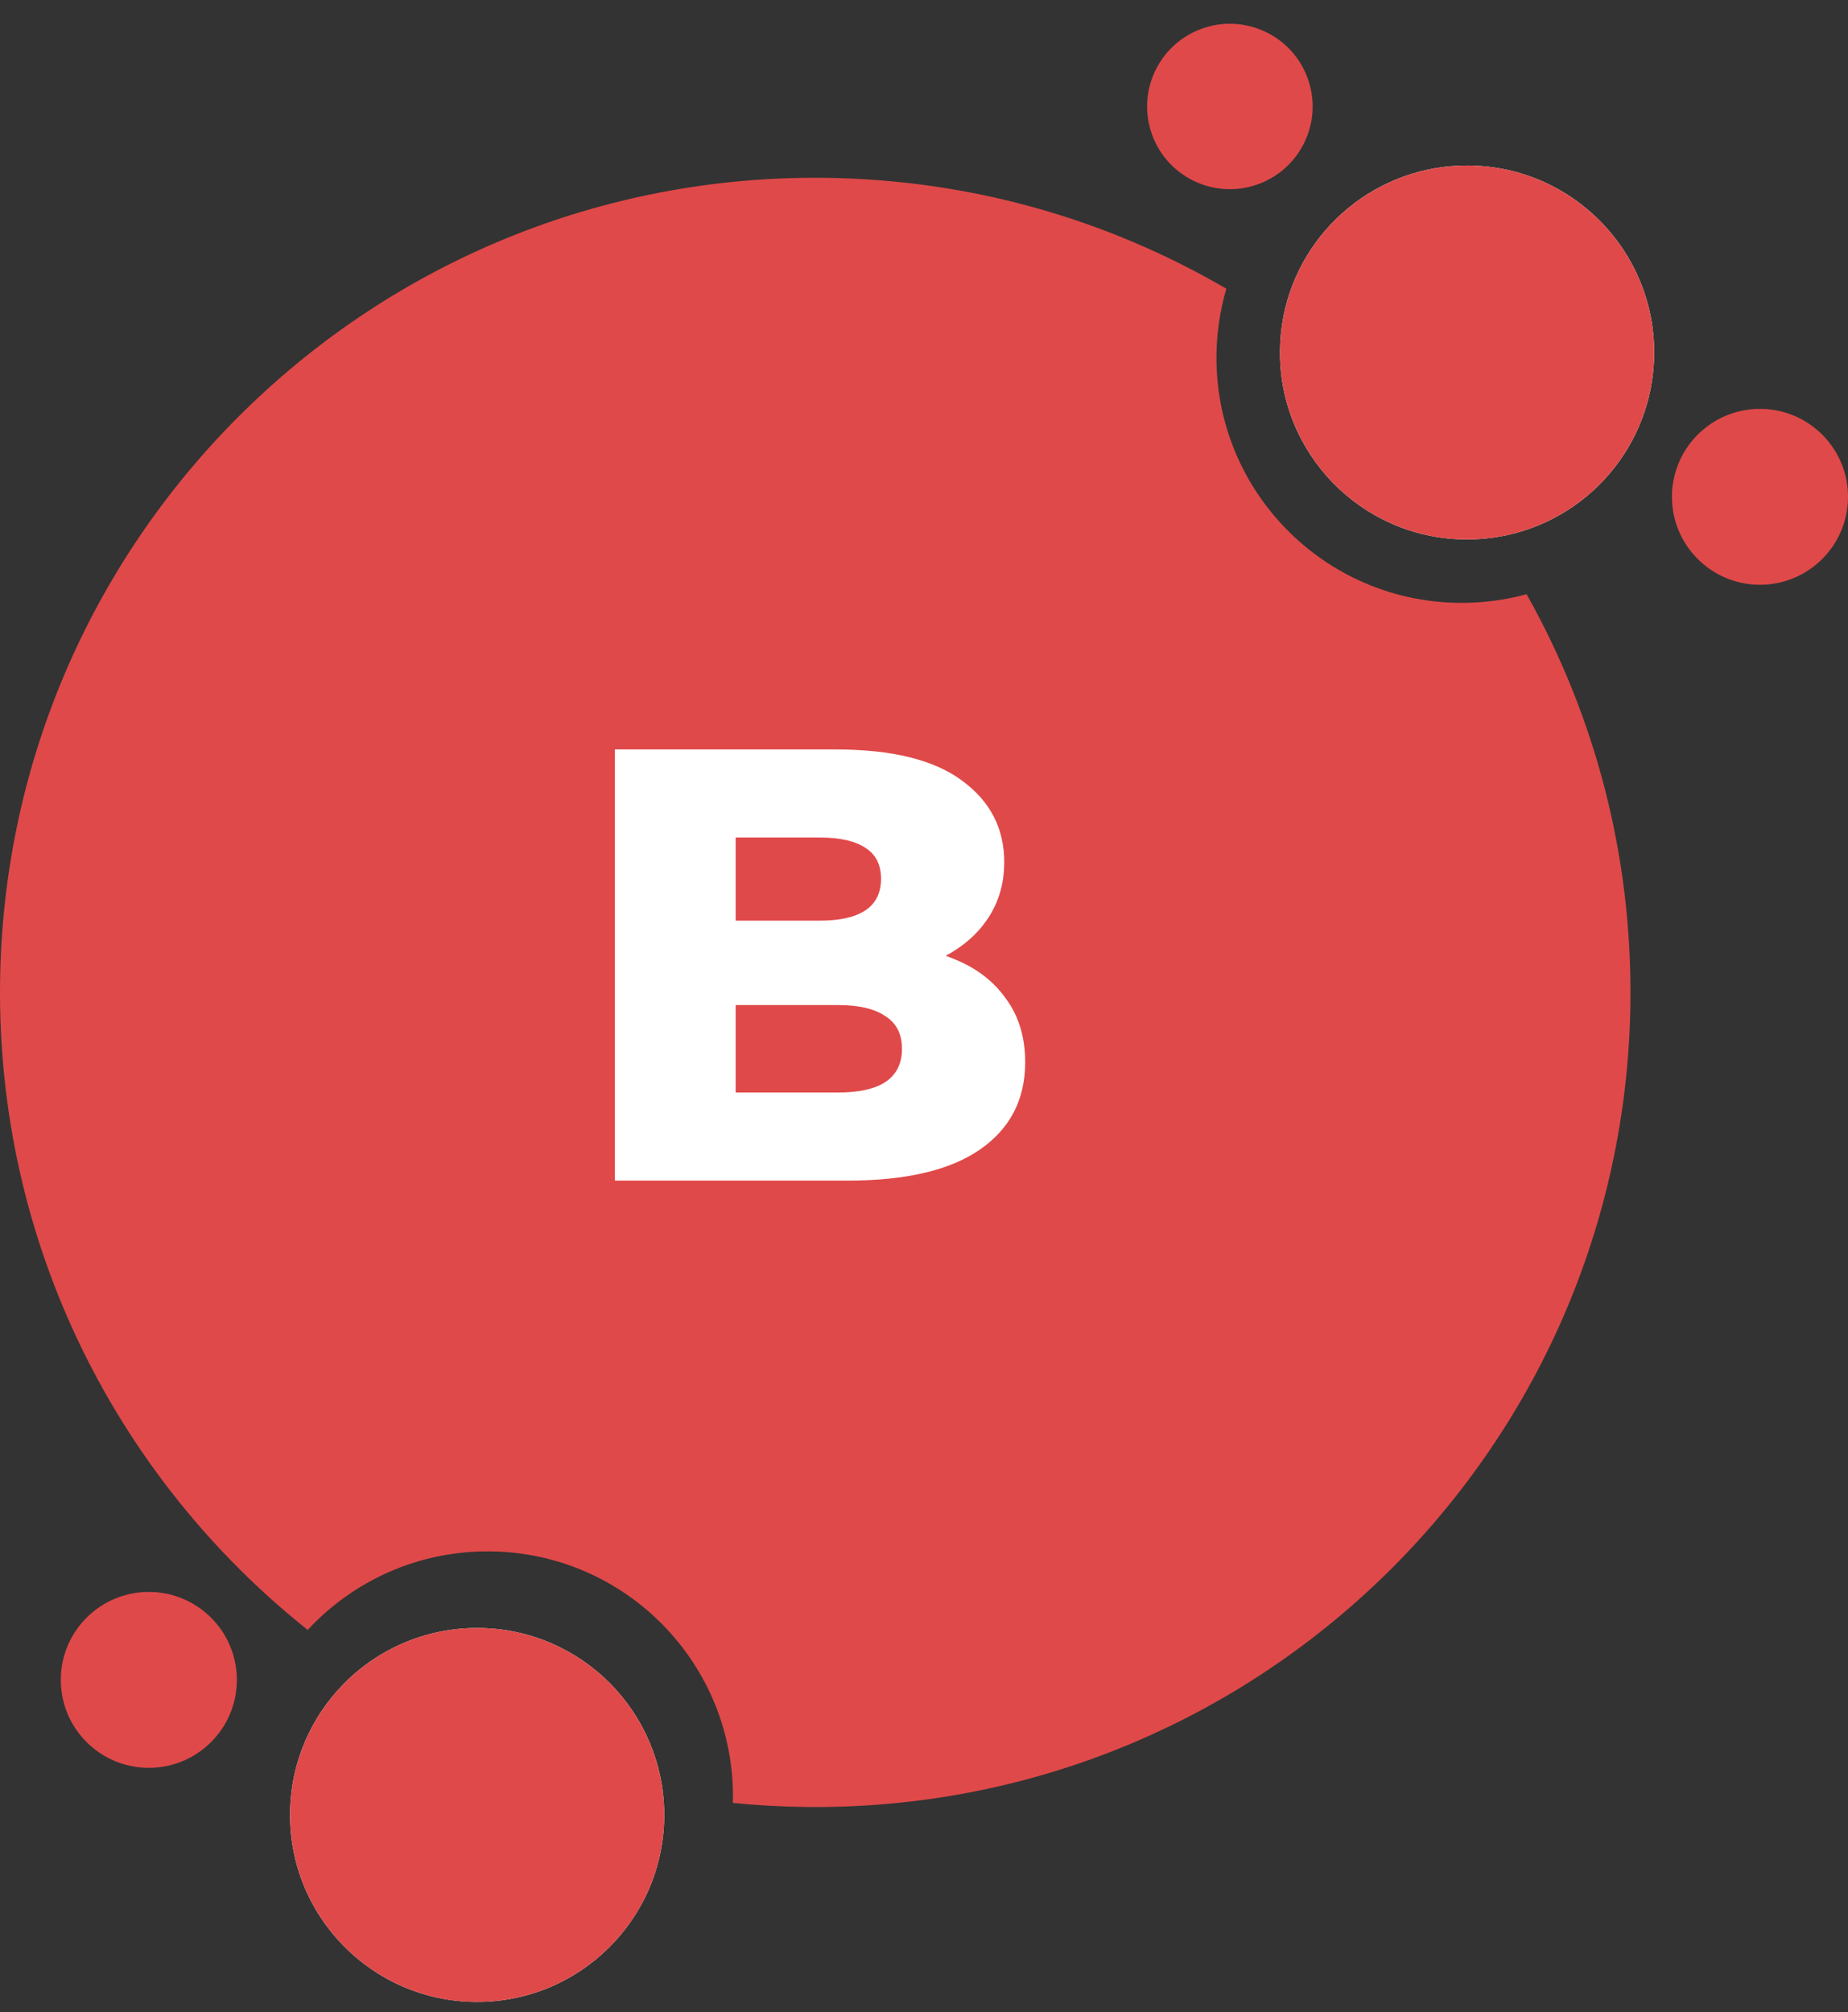
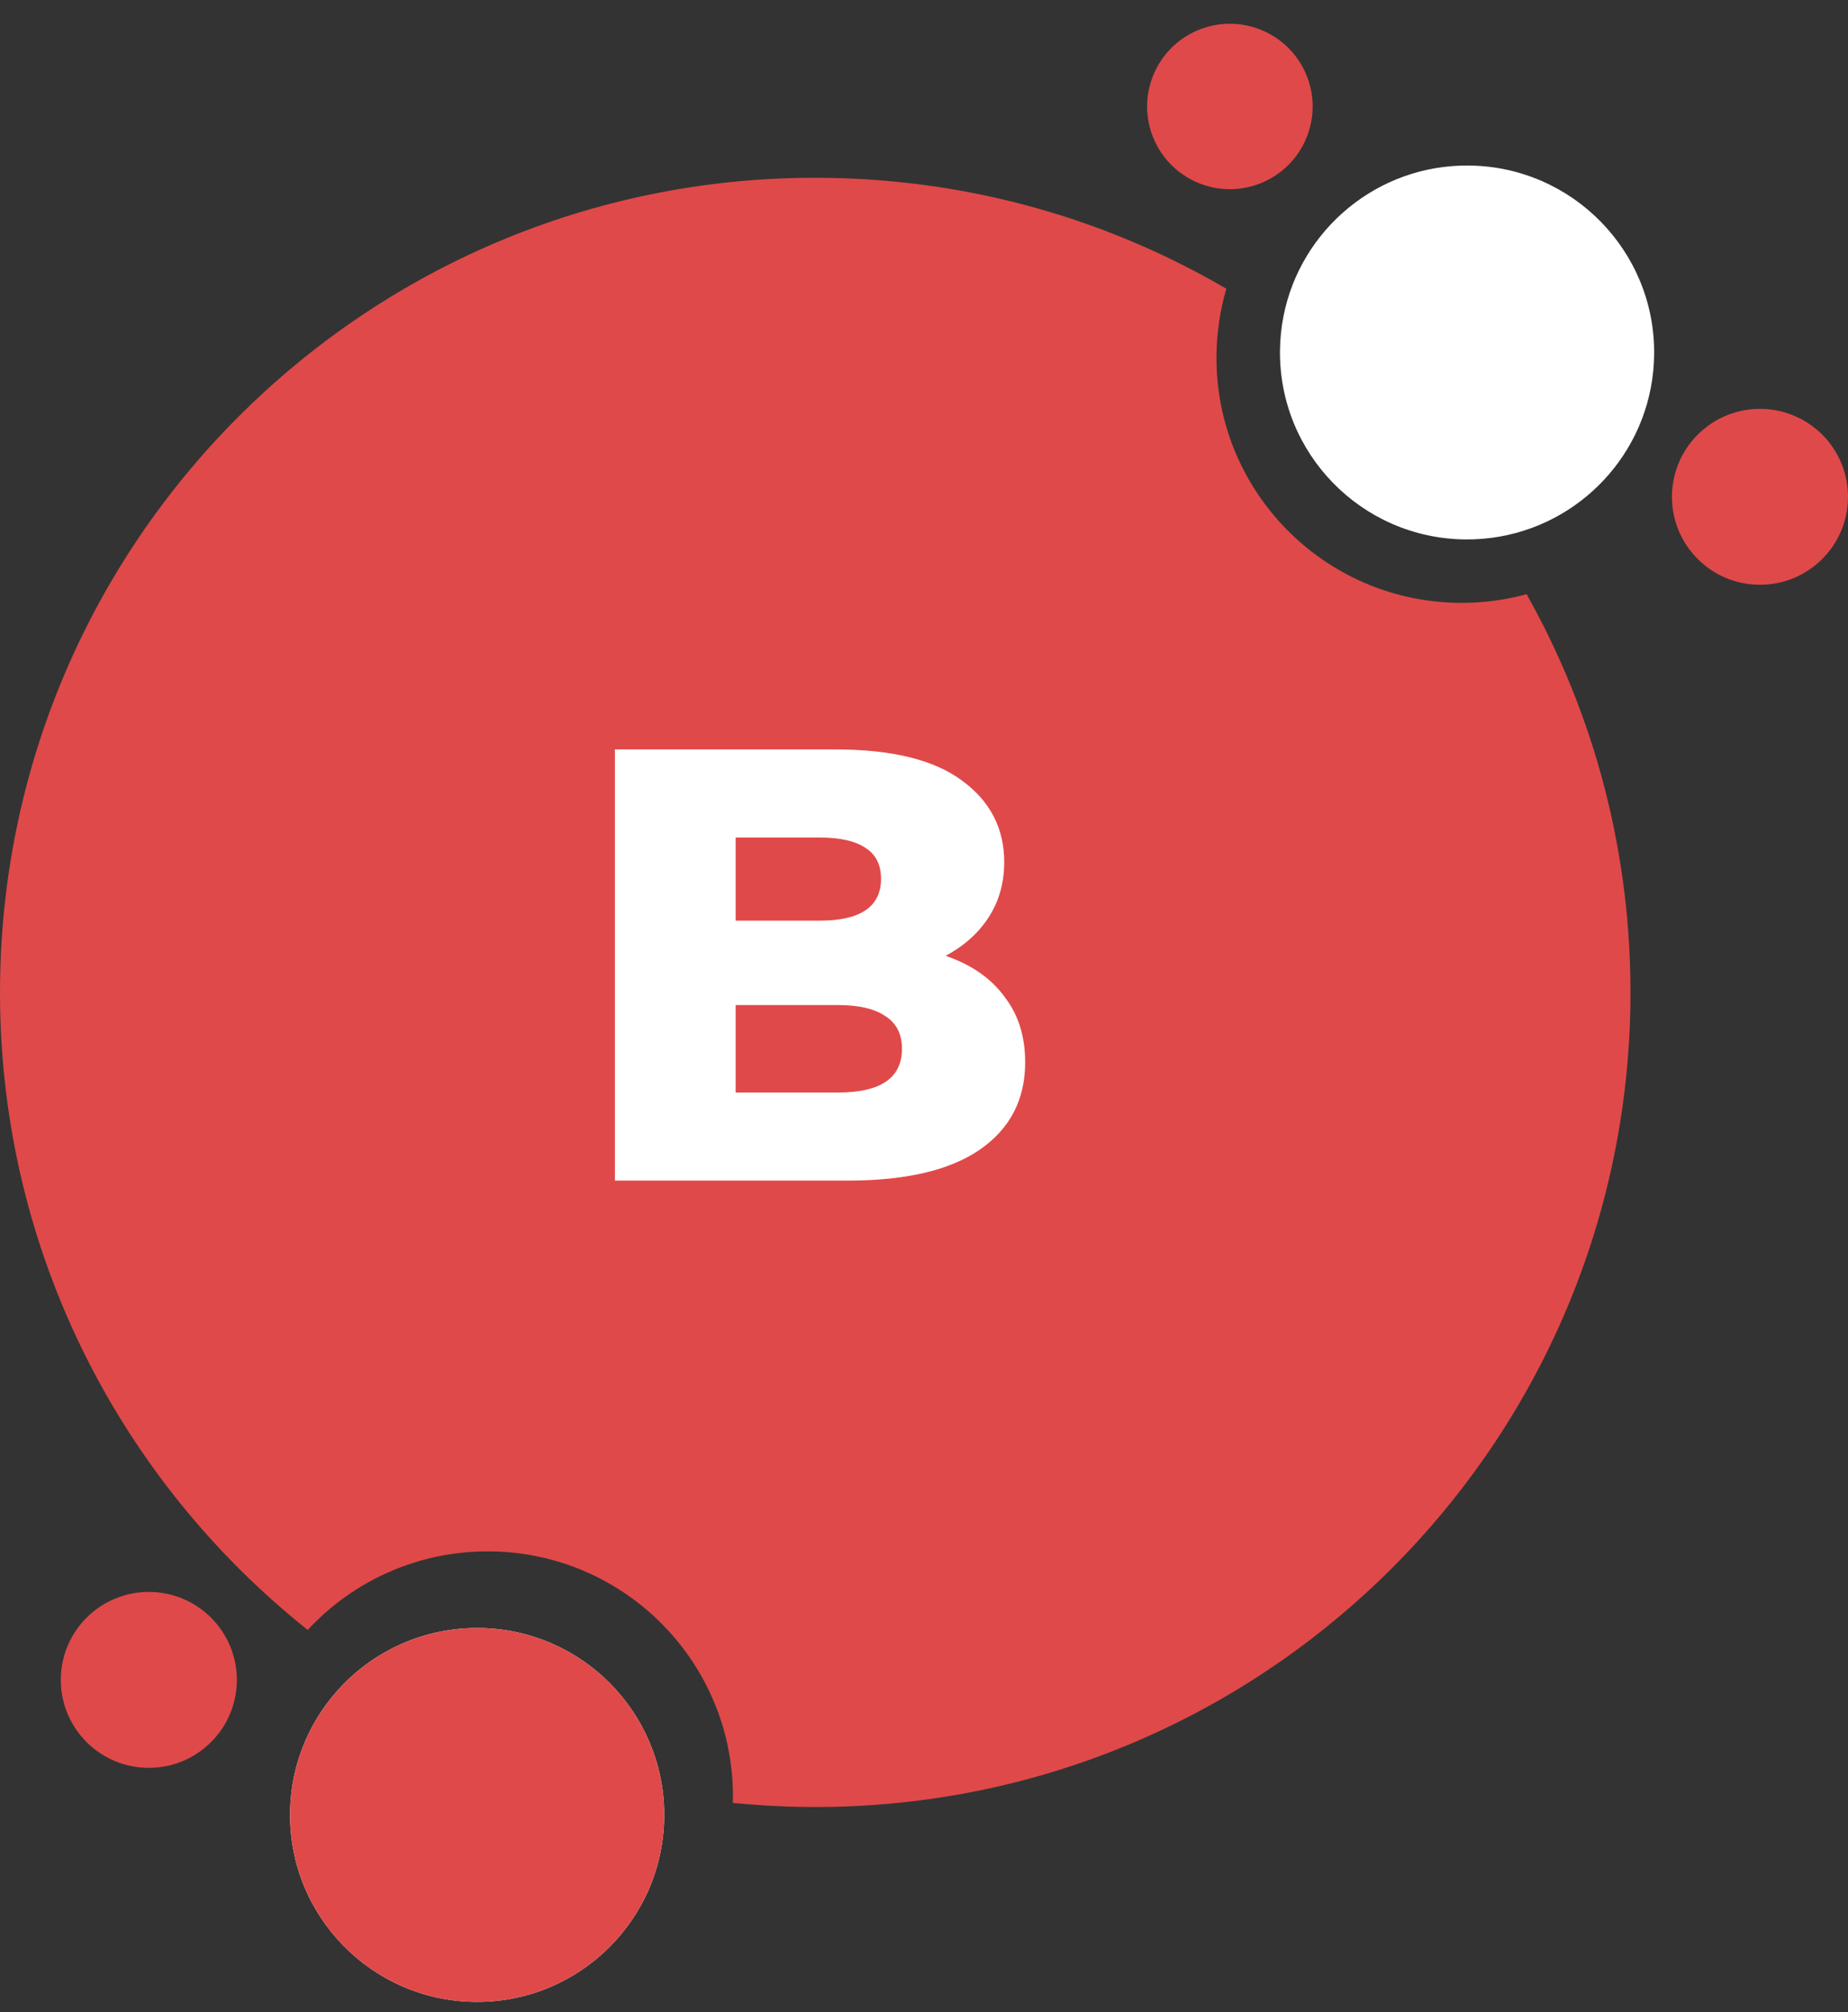
<svg xmlns="http://www.w3.org/2000/svg" width="90" height="98" viewBox="0 0 90 98" fill="none">
  <rect x="0" y="0" width="90" height="98" fill="#333333" stroke="none" />
  <path d="M79.404 48.806C79.142 70.717 61.156 88.267 39.23 88.006C38.036 87.992 36.857 87.925 35.691 87.809C35.693 87.751 35.694 87.694 35.695 87.638C35.774 81.045 30.49 75.637 23.893 75.558C20.378 75.517 17.199 76.996 14.985 79.384C5.727 72.014 -0.149 60.603 0.003 47.861C0.265 25.95 18.251 8.4 40.177 8.661C47.309 8.746 53.98 10.704 59.724 14.063C59.425 15.085 59.258 16.166 59.244 17.282C59.165 23.875 64.449 29.283 71.046 29.361C72.19 29.375 73.297 29.227 74.347 28.94C77.644 34.807 79.49 41.594 79.403 48.806H79.404Z" fill="#E04949" />
  <path d="M80.559 17.275C80.506 21.722 77.272 25.386 73.044 26.133C72.491 26.231 71.921 26.279 71.339 26.272C66.308 26.212 62.277 22.087 62.337 17.059C62.344 16.495 62.401 15.945 62.505 15.411C63.333 11.18 67.088 8.008 71.556 8.062C76.588 8.122 80.619 12.247 80.559 17.275Z" fill="white" />
-   <path d="M82.712 21.157C82.455 21.882 82.13 22.574 81.744 23.226C81.875 22.444 82.218 21.734 82.712 21.157Z" fill="white" />
-   <path d="M80.559 17.275C80.506 21.722 77.272 25.386 73.044 26.133C72.491 26.231 71.921 26.279 71.339 26.272C66.308 26.212 62.277 22.087 62.337 17.059C62.344 16.495 62.401 15.945 62.505 15.411C63.333 11.18 67.088 8.008 71.556 8.062C76.588 8.122 80.619 12.247 80.559 17.275Z" fill="#E04949" />
  <path d="M32.348 88.321C32.348 88.381 32.348 88.442 32.348 88.503C32.288 93.531 28.16 97.559 23.128 97.499C18.096 97.439 14.066 93.314 14.126 88.286C14.156 85.823 15.16 83.601 16.768 81.982C18.445 80.294 20.778 79.26 23.345 79.29C28.316 79.348 32.309 83.375 32.348 88.322V88.321Z" fill="white" />
  <path d="M32.348 88.321C32.348 88.381 32.348 88.442 32.348 88.503C32.288 93.531 28.16 97.559 23.128 97.499C18.096 97.439 14.066 93.314 14.126 88.286C14.156 85.823 15.16 83.601 16.768 81.982C18.445 80.294 20.778 79.26 23.345 79.29C28.316 79.348 32.309 83.375 32.348 88.322V88.321Z" fill="#E04949" />
  <path d="M90 24.247C89.971 26.613 88.03 28.508 85.662 28.48C83.294 28.451 81.397 26.511 81.426 24.145C81.428 23.92 81.449 23.7 81.485 23.485C81.615 22.702 81.959 21.992 82.452 21.416C83.25 20.483 84.44 19.897 85.765 19.914C88.132 19.943 90.029 21.882 90 24.248V24.247Z" fill="#E04949" />
  <path d="M7.248 86.101C9.616 86.101 11.535 84.183 11.535 81.817C11.535 79.451 9.616 77.533 7.248 77.533C4.88 77.533 2.961 79.451 2.961 81.817C2.961 84.183 4.88 86.101 7.248 86.101Z" fill="#E04949" />
  <path d="M61.312 8.957C63.396 8.176 64.452 5.854 63.671 3.771C62.889 1.688 60.565 0.633 58.481 1.415C56.397 2.196 55.341 4.518 56.123 6.6C56.904 8.683 59.228 9.739 61.312 8.957Z" fill="#E04949" />
  <path d="M29.947 57.5V36.5H40.687C43.447 36.5 45.507 37.01 46.867 38.03C48.227 39.03 48.907 40.35 48.907 41.99C48.907 43.07 48.617 44.02 48.037 44.84C47.477 45.64 46.677 46.28 45.637 46.76C44.617 47.22 43.397 47.45 41.977 47.45L42.577 46.01C44.057 46.01 45.347 46.24 46.447 46.7C47.547 47.14 48.397 47.79 48.997 48.65C49.617 49.49 49.927 50.52 49.927 51.74C49.927 53.56 49.187 54.98 47.707 56C46.247 57 44.107 57.5 41.287 57.5H29.947ZM35.827 53.21H40.807C41.827 53.21 42.597 53.04 43.117 52.7C43.657 52.34 43.927 51.8 43.927 51.08C43.927 50.36 43.657 49.83 43.117 49.49C42.597 49.13 41.827 48.95 40.807 48.95H35.407V44.84H39.907C40.907 44.84 41.657 44.67 42.157 44.33C42.657 43.99 42.907 43.48 42.907 42.8C42.907 42.12 42.657 41.62 42.157 41.3C41.657 40.96 40.907 40.79 39.907 40.79H35.827V53.21Z" fill="white" />
</svg>